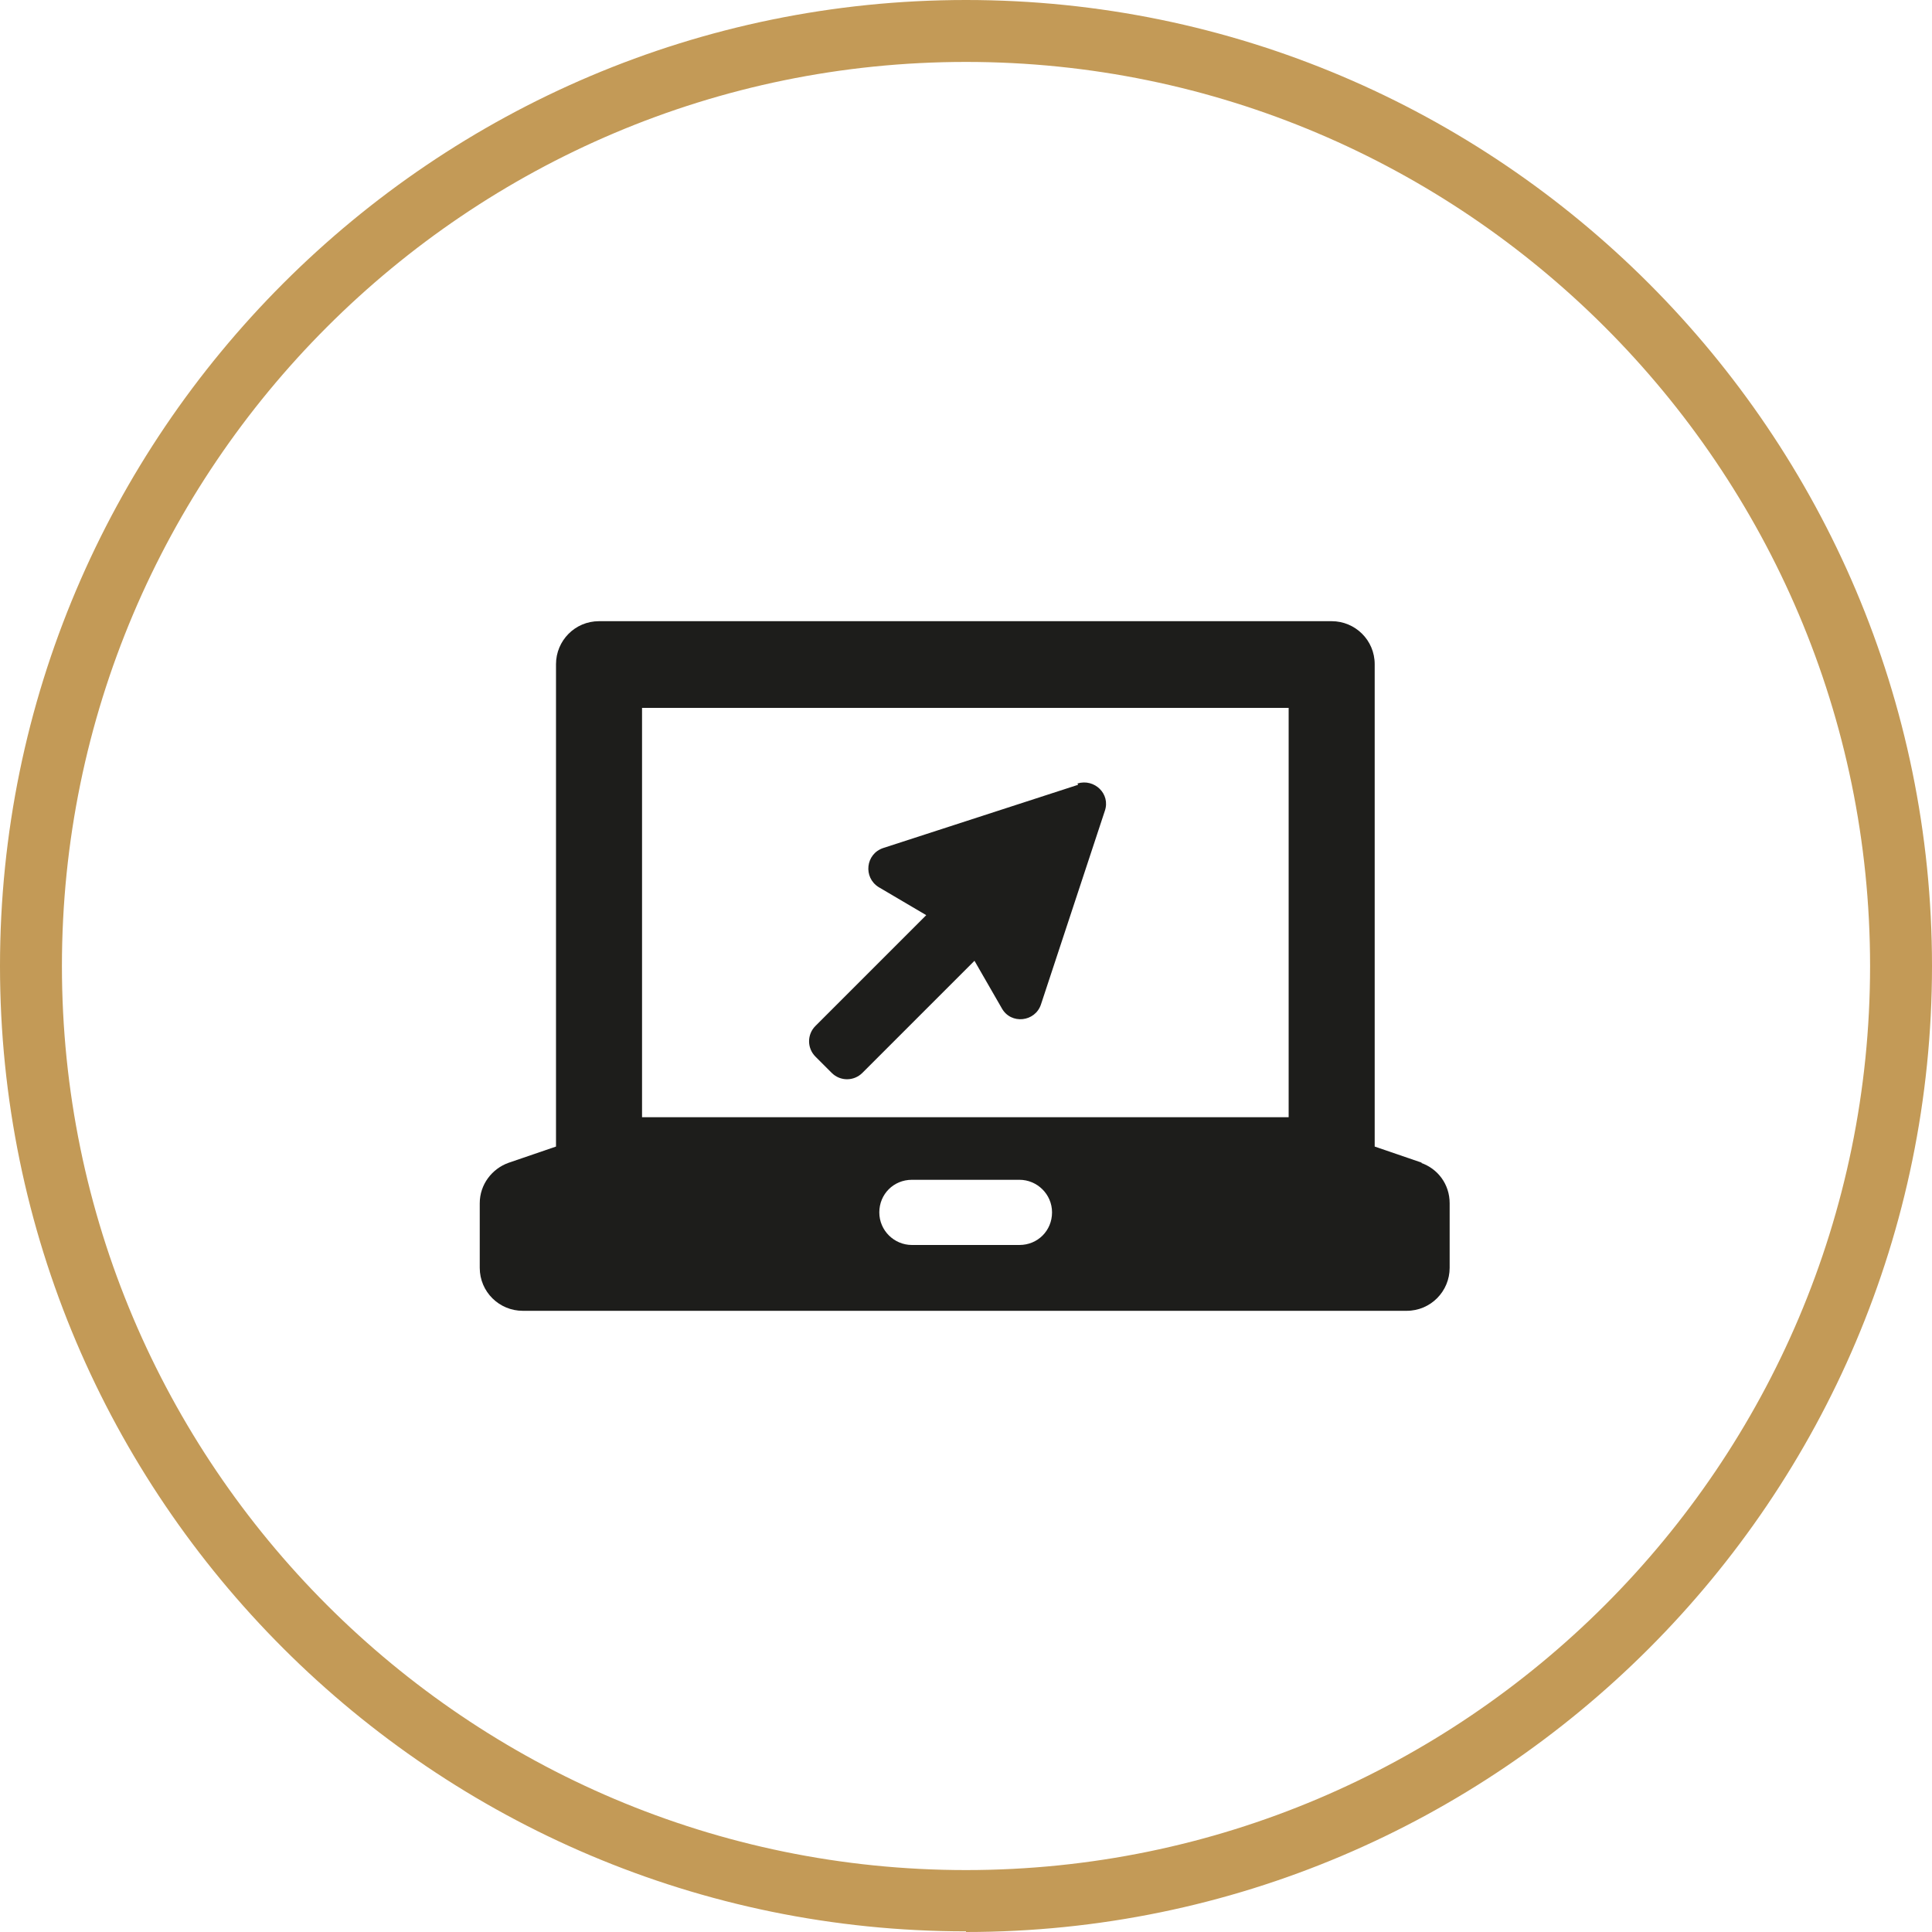
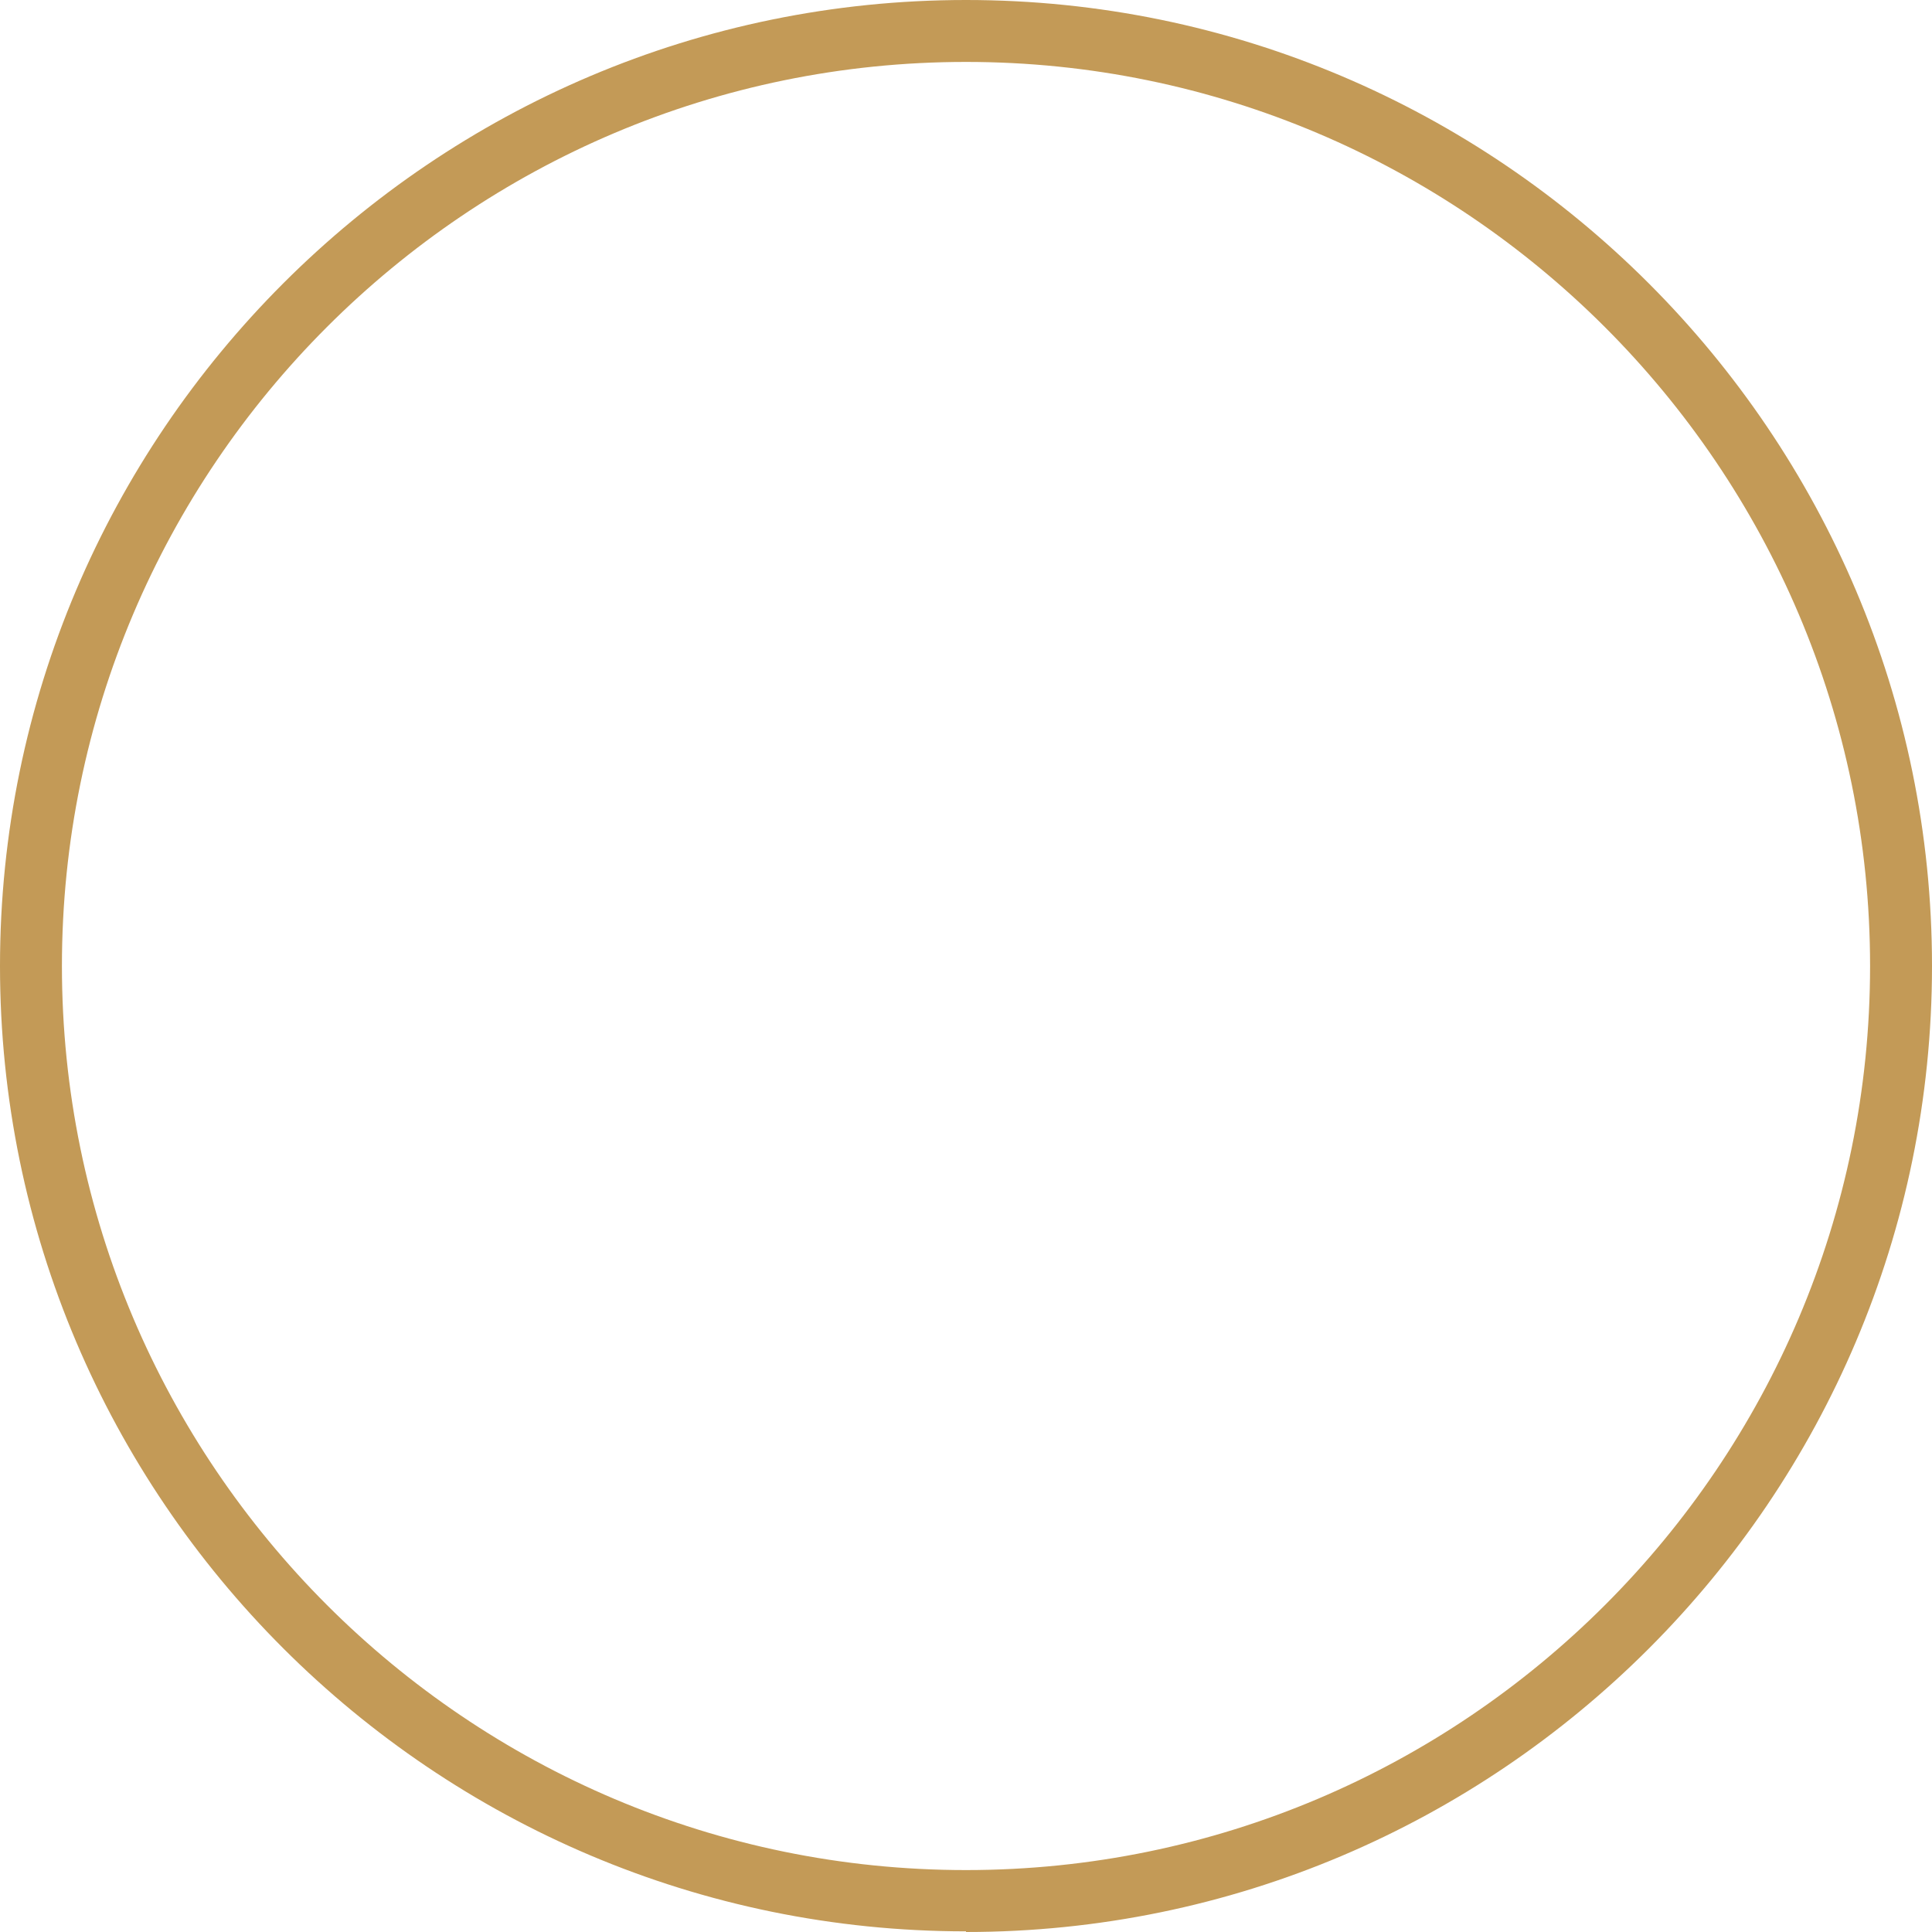
<svg xmlns="http://www.w3.org/2000/svg" id="Warstwa_2" viewBox="0 0 29.64 29.64">
  <defs>
    <style>.cls-1{fill:#c39a57;}.cls-2{fill:#1d1d1b;}</style>
  </defs>
  <g id="Warstwa_2-2">
    <g id="Warstwa_1-2">
      <path class="cls-1" d="m14.82,29.63C6.65,29.63,0,22.99,0,14.82S6.65,0,14.82,0s14.82,6.65,14.82,14.82-6.65,14.82-14.82,14.82h0ZM14.82.95C7.17.95.95,7.17.95,14.82s6.22,13.87,13.87,13.87,13.87-6.22,13.87-13.87S22.46.95,14.82.95Z" />
    </g>
-     <path class="cls-2" d="m21.82,17.84h0l-.73-.25v-7.4c0-.37-.3-.66-.66-.66h-11.24c-.37,0-.66.3-.66.66v7.4l-.73.25h0c-.25.09-.44.33-.44.62v.99c0,.37.3.66.66.66h13.56c.37,0,.66-.3.66-.66v-.99c0-.29-.18-.53-.44-.62Zm-6.18,1.26h-1.65c-.27,0-.5-.22-.5-.5s.22-.5.5-.5h1.65c.27,0,.5.22.5.5s-.22.5-.5.5Zm4.13-1.96h-9.92v-6.28h9.92v6.28Z" />
-     <path class="cls-2" d="m16.54,12.04l-2.99.97c-.27.09-.31.45-.07.6l.73.43-1.7,1.7c-.13.13-.13.34,0,.47l.25.25c.13.13.34.13.47,0l1.72-1.72.42.73c.14.25.51.21.6-.06l.98-2.97c.09-.26-.16-.5-.42-.42Z" />
  </g>
</svg>